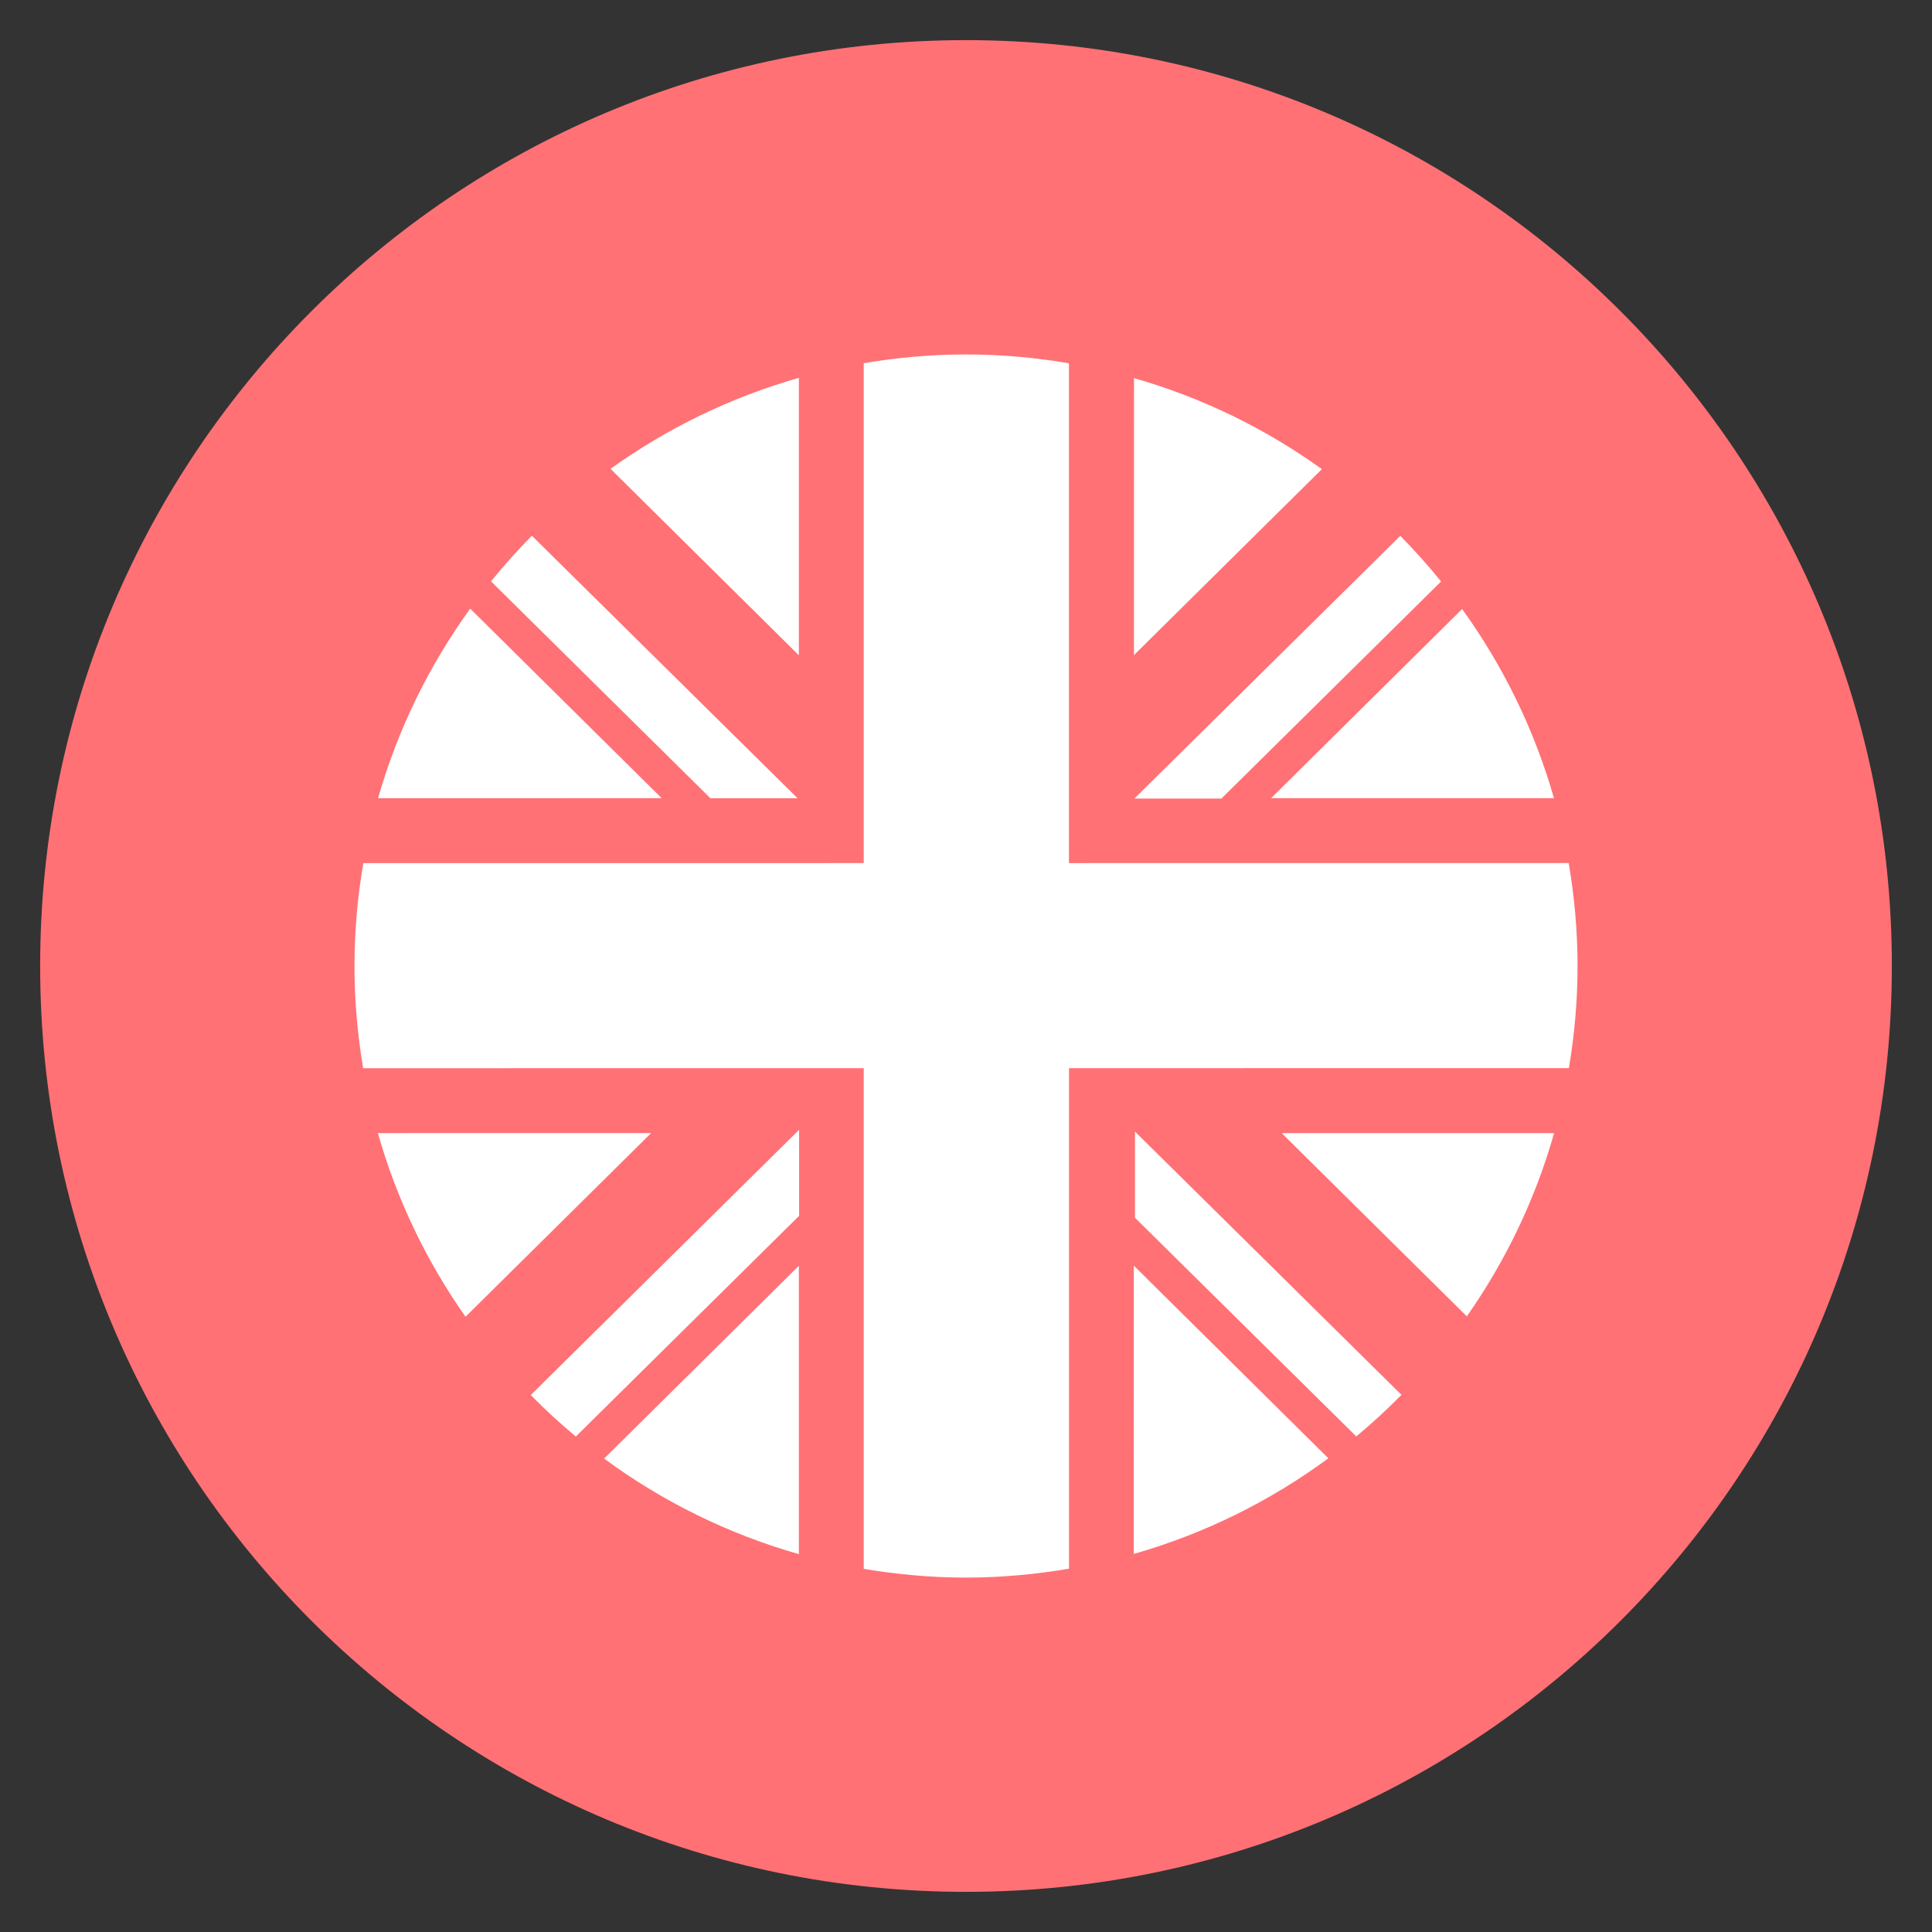
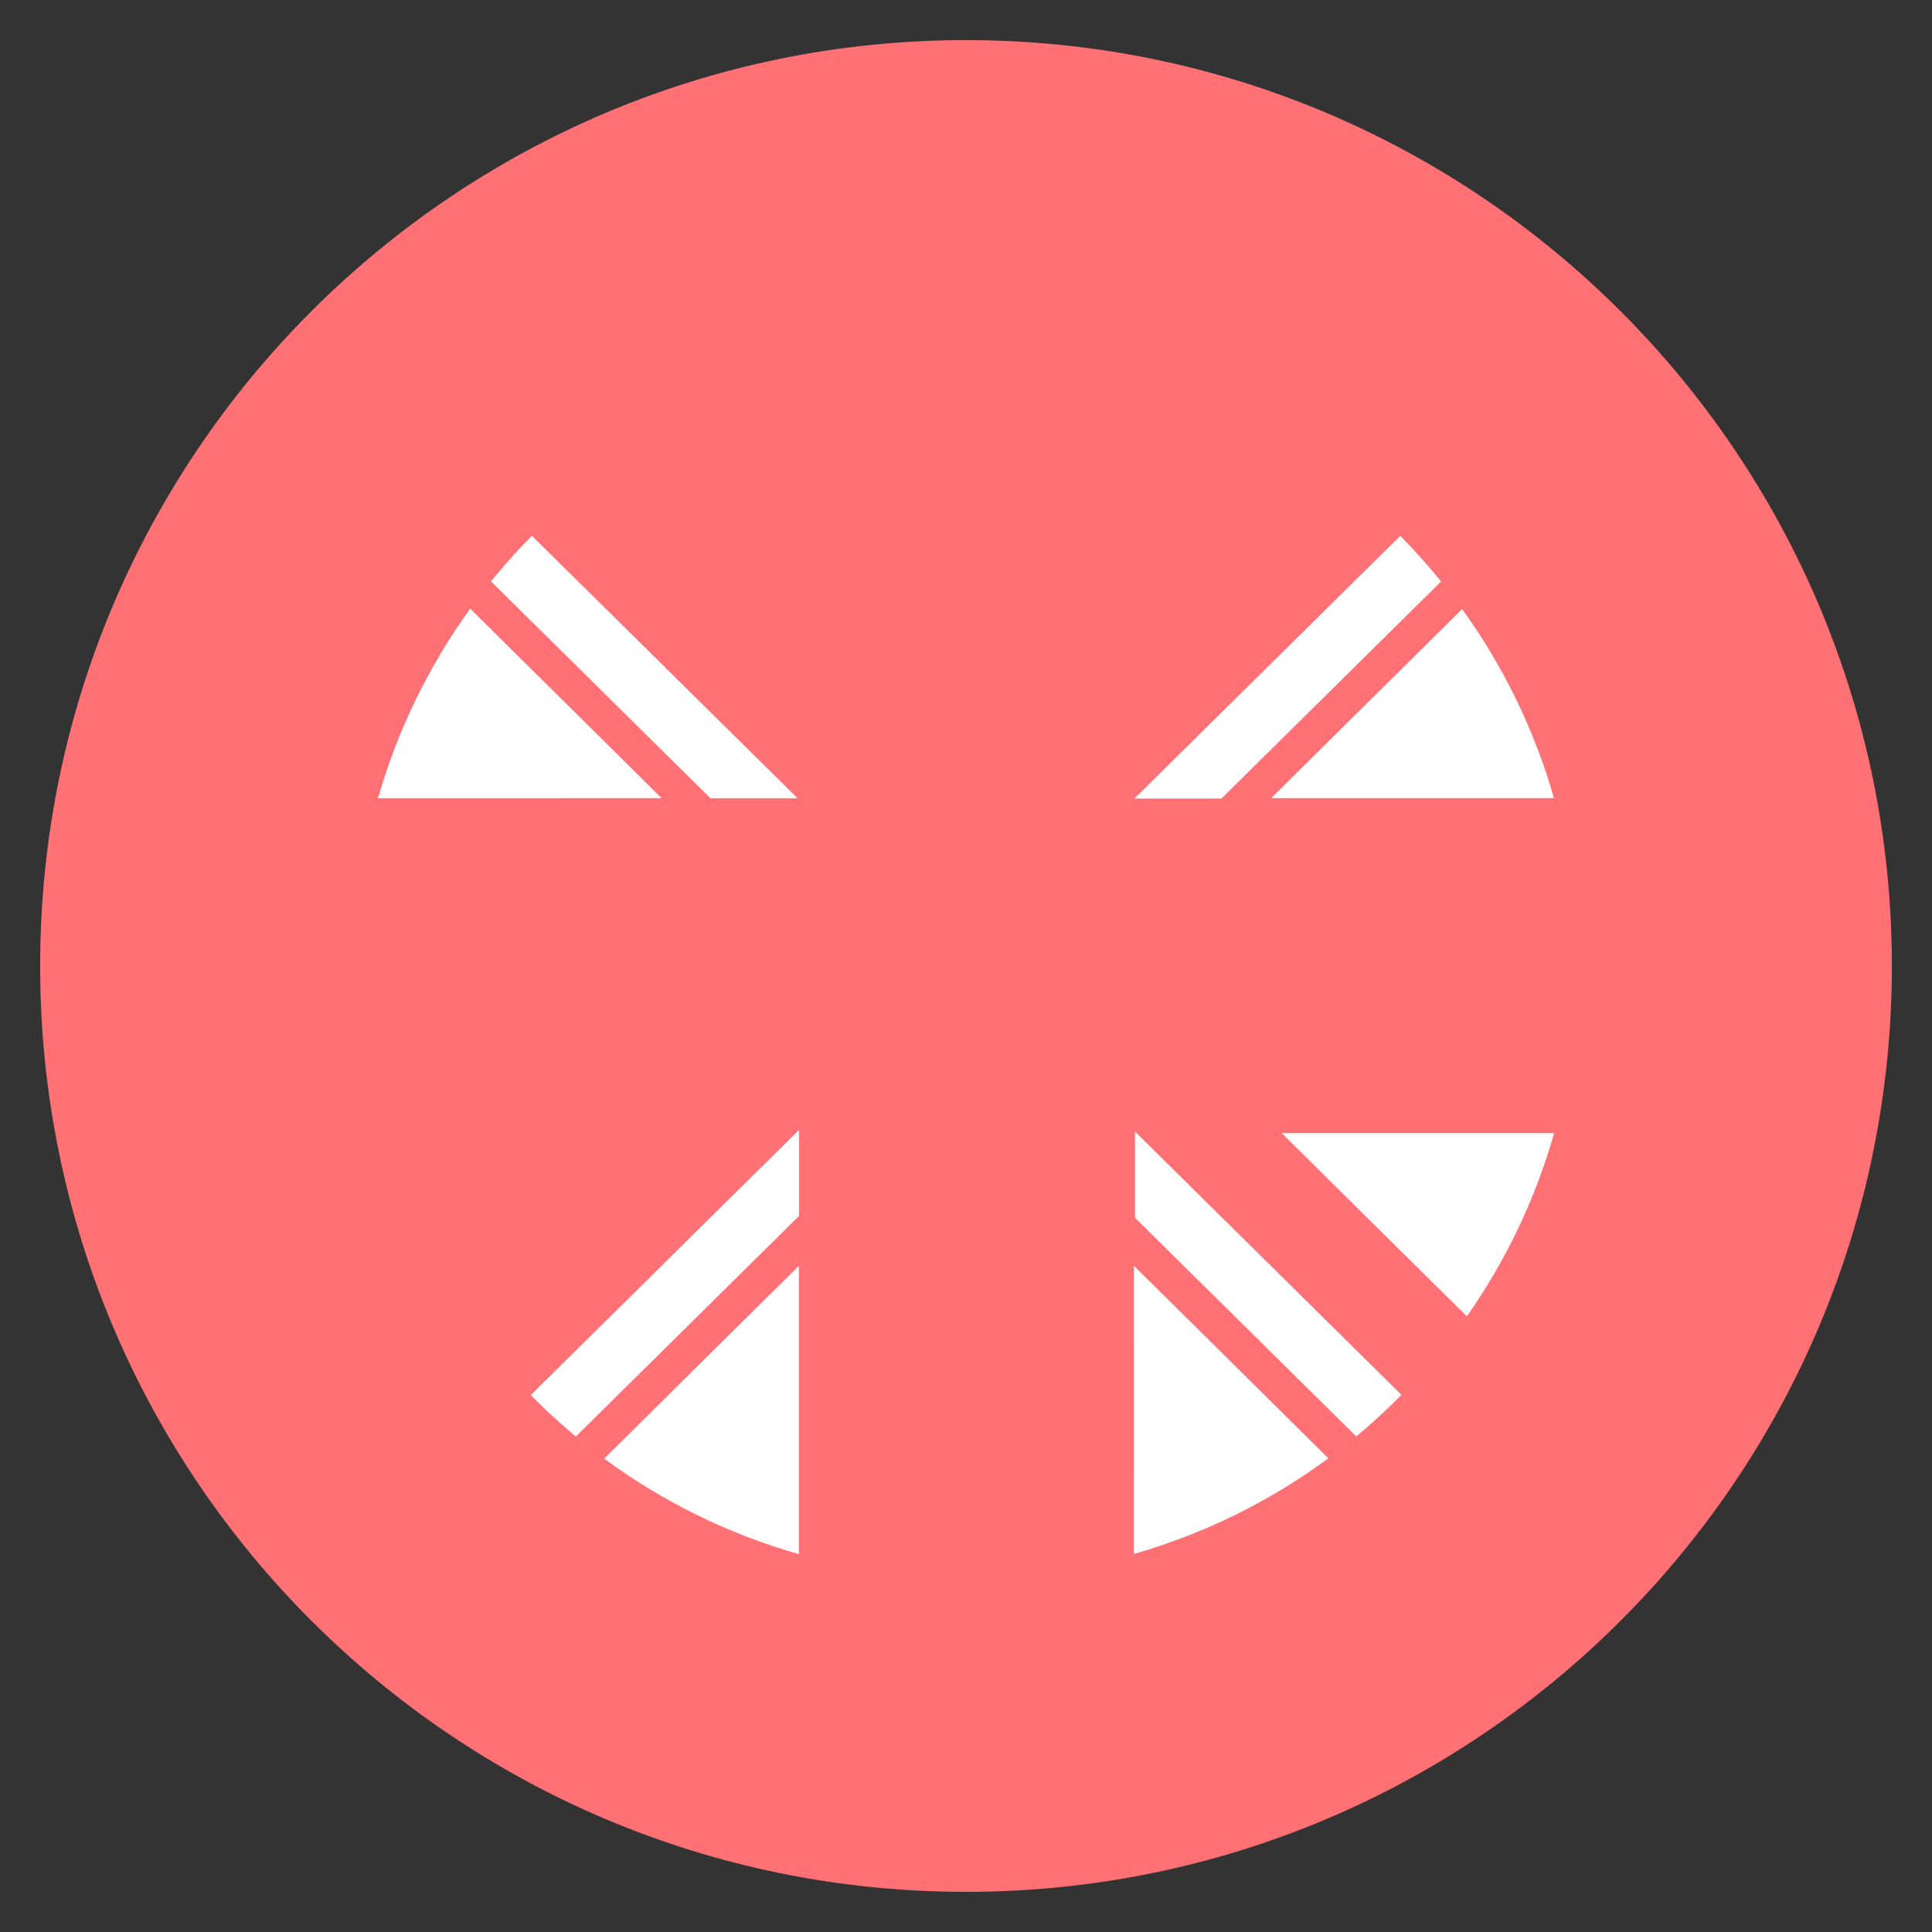
<svg xmlns="http://www.w3.org/2000/svg" version="1.1" id="Layer_1" x="0px" y="0px" width="105px" height="105px" viewBox="0 0 105 105" enable-background="new 0 0 105 105" xml:space="preserve">
  <rect x="0" y="0" width="105" height="105" fill="#333333" stroke="none" />
  <path fill="#FF7175" d="M52.499,102.818c27.79,0,50.319-22.529,50.319-50.318c0-27.792-22.529-50.319-50.319-50.319  C24.71,2.182,2.182,24.708,2.182,52.5C2.182,80.289,24.71,102.818,52.499,102.818" />
  <path fill="#FFFFFF" d="M32.833,79.271c3.15,2.321,6.728,4.095,10.584,5.193V68.791L32.833,79.271z" />
  <path fill="#FFFFFF" d="M61.617,84.453c3.856-1.101,7.429-2.877,10.576-5.198L61.62,68.785L61.617,84.453z" />
  <path fill="#FFFFFF" d="M79.719,71.541c2.102-2.998,3.721-6.353,4.743-9.959H69.657L79.719,71.541z" />
  <path fill="#FFFFFF" d="M84.454,43.377c-1.068-3.735-2.771-7.2-4.991-10.277L69.085,43.377H84.454z" />
-   <path fill="#FFFFFF" d="M43.417,20.536c-3.719,1.059-7.17,2.745-10.235,4.944l10.235,10.133V20.536z" />
-   <path fill="#FFFFFF" d="M71.841,25.497c-3.057-2.198-6.502-3.888-10.211-4.946l-0.003,15.055L71.841,25.497z" />
  <path fill="#FFFFFF" d="M66.382,43.399l11.938-11.797c-0.7-0.864-1.438-1.689-2.218-2.479l-14.45,14.276H66.382z" />
  <path fill="#FFFFFF" d="M43.43,61.402L28.846,75.818c0.778,0.792,1.596,1.545,2.45,2.254L43.43,66.079V61.402z" />
  <path fill="#FFFFFF" d="M61.683,66.182l12.028,11.885c0.853-0.711,1.672-1.465,2.455-2.26L61.683,61.5V66.182z" />
-   <path fill="#FFFFFF" d="M58.094,19.744c-1.82-0.311-3.684-0.48-5.592-0.48c-1.895,0-3.753,0.167-5.56,0.475v27.168l-27.196,0.003  c-0.312,1.818-0.481,3.683-0.481,5.591c0,1.894,0.166,3.747,0.472,5.554l27.206-0.003v27.212c1.807,0.303,3.665,0.475,5.56,0.475  c1.908,0,3.773-0.175,5.595-0.484V58.052l27.167-0.003c0.306-1.807,0.472-3.657,0.472-5.548c0-1.909-0.172-3.776-0.481-5.597  l-27.16,0.003V19.744z" />
-   <path fill="#FFFFFF" d="M20.536,61.582c1.028,3.615,2.652,6.979,4.763,9.981l10.089-9.983L20.536,61.582z" />
  <path fill="#FFFFFF" d="M25.555,33.078c-2.229,3.082-3.938,6.555-5.009,10.303l15.412-0.003L25.555,33.078z" />
  <path fill="#FFFFFF" d="M43.346,43.383L28.906,29.116c-0.78,0.788-1.521,1.618-2.22,2.479l11.926,11.789H43.346z" />
</svg>